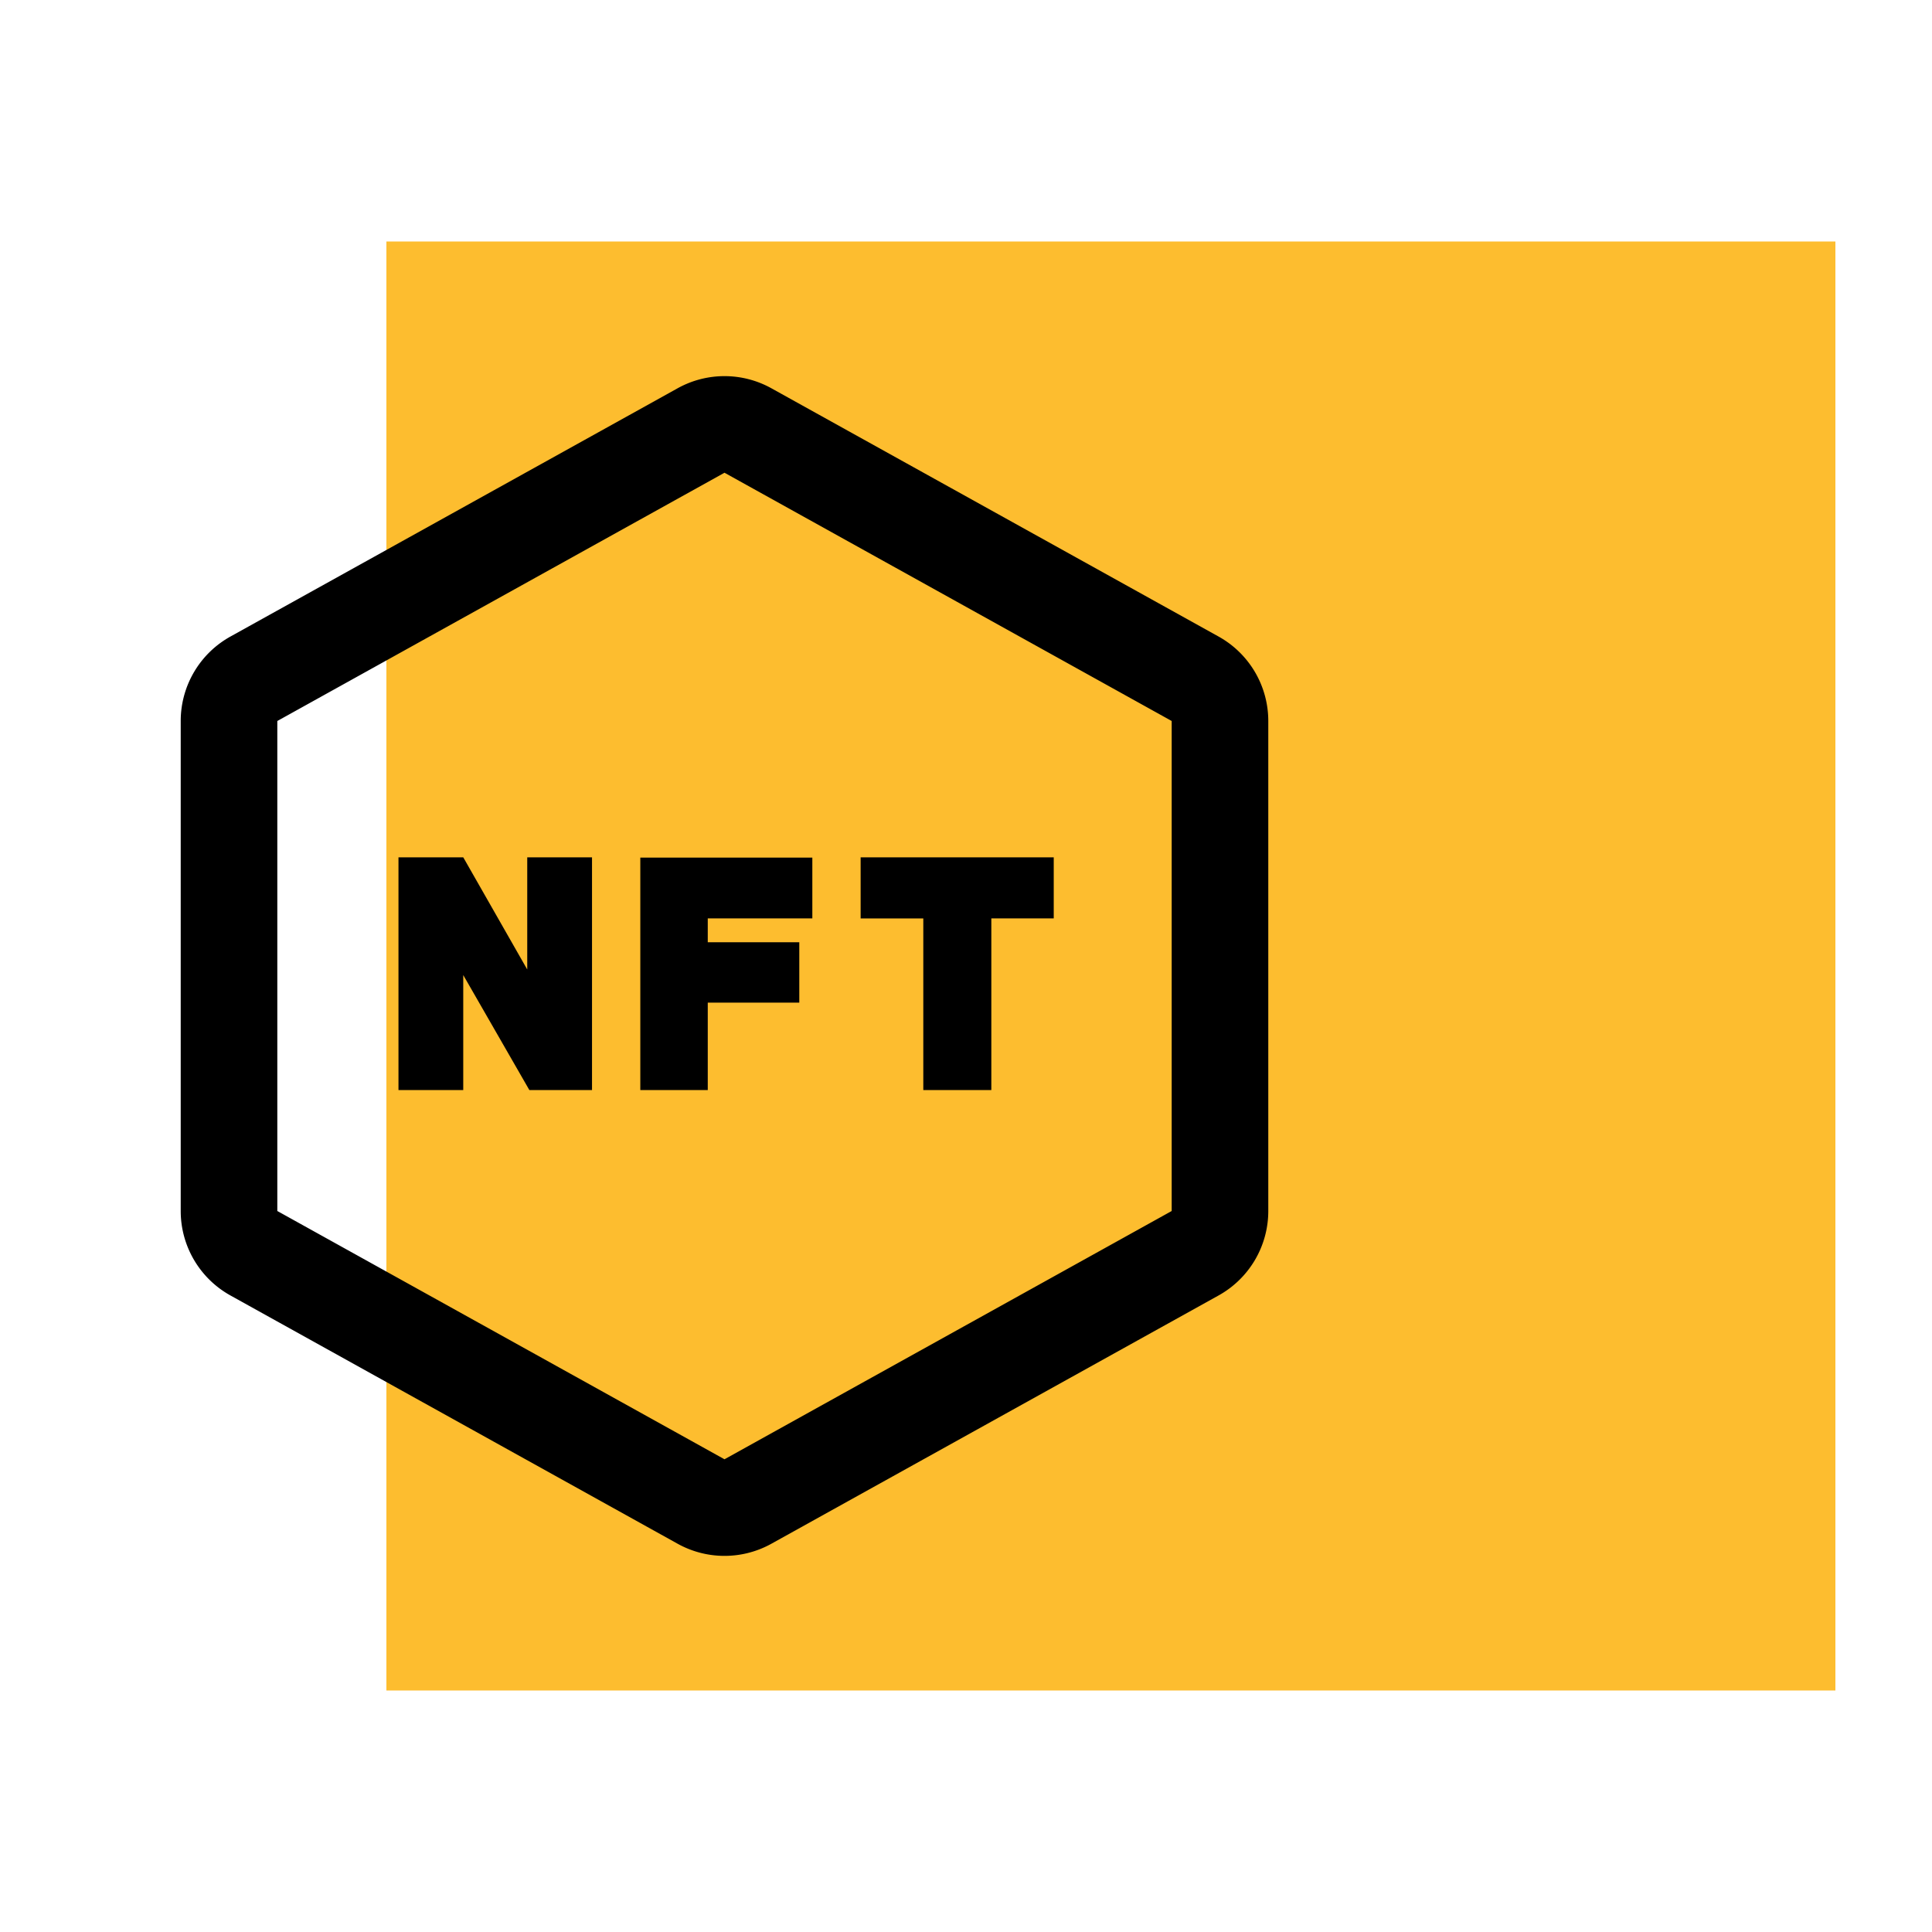
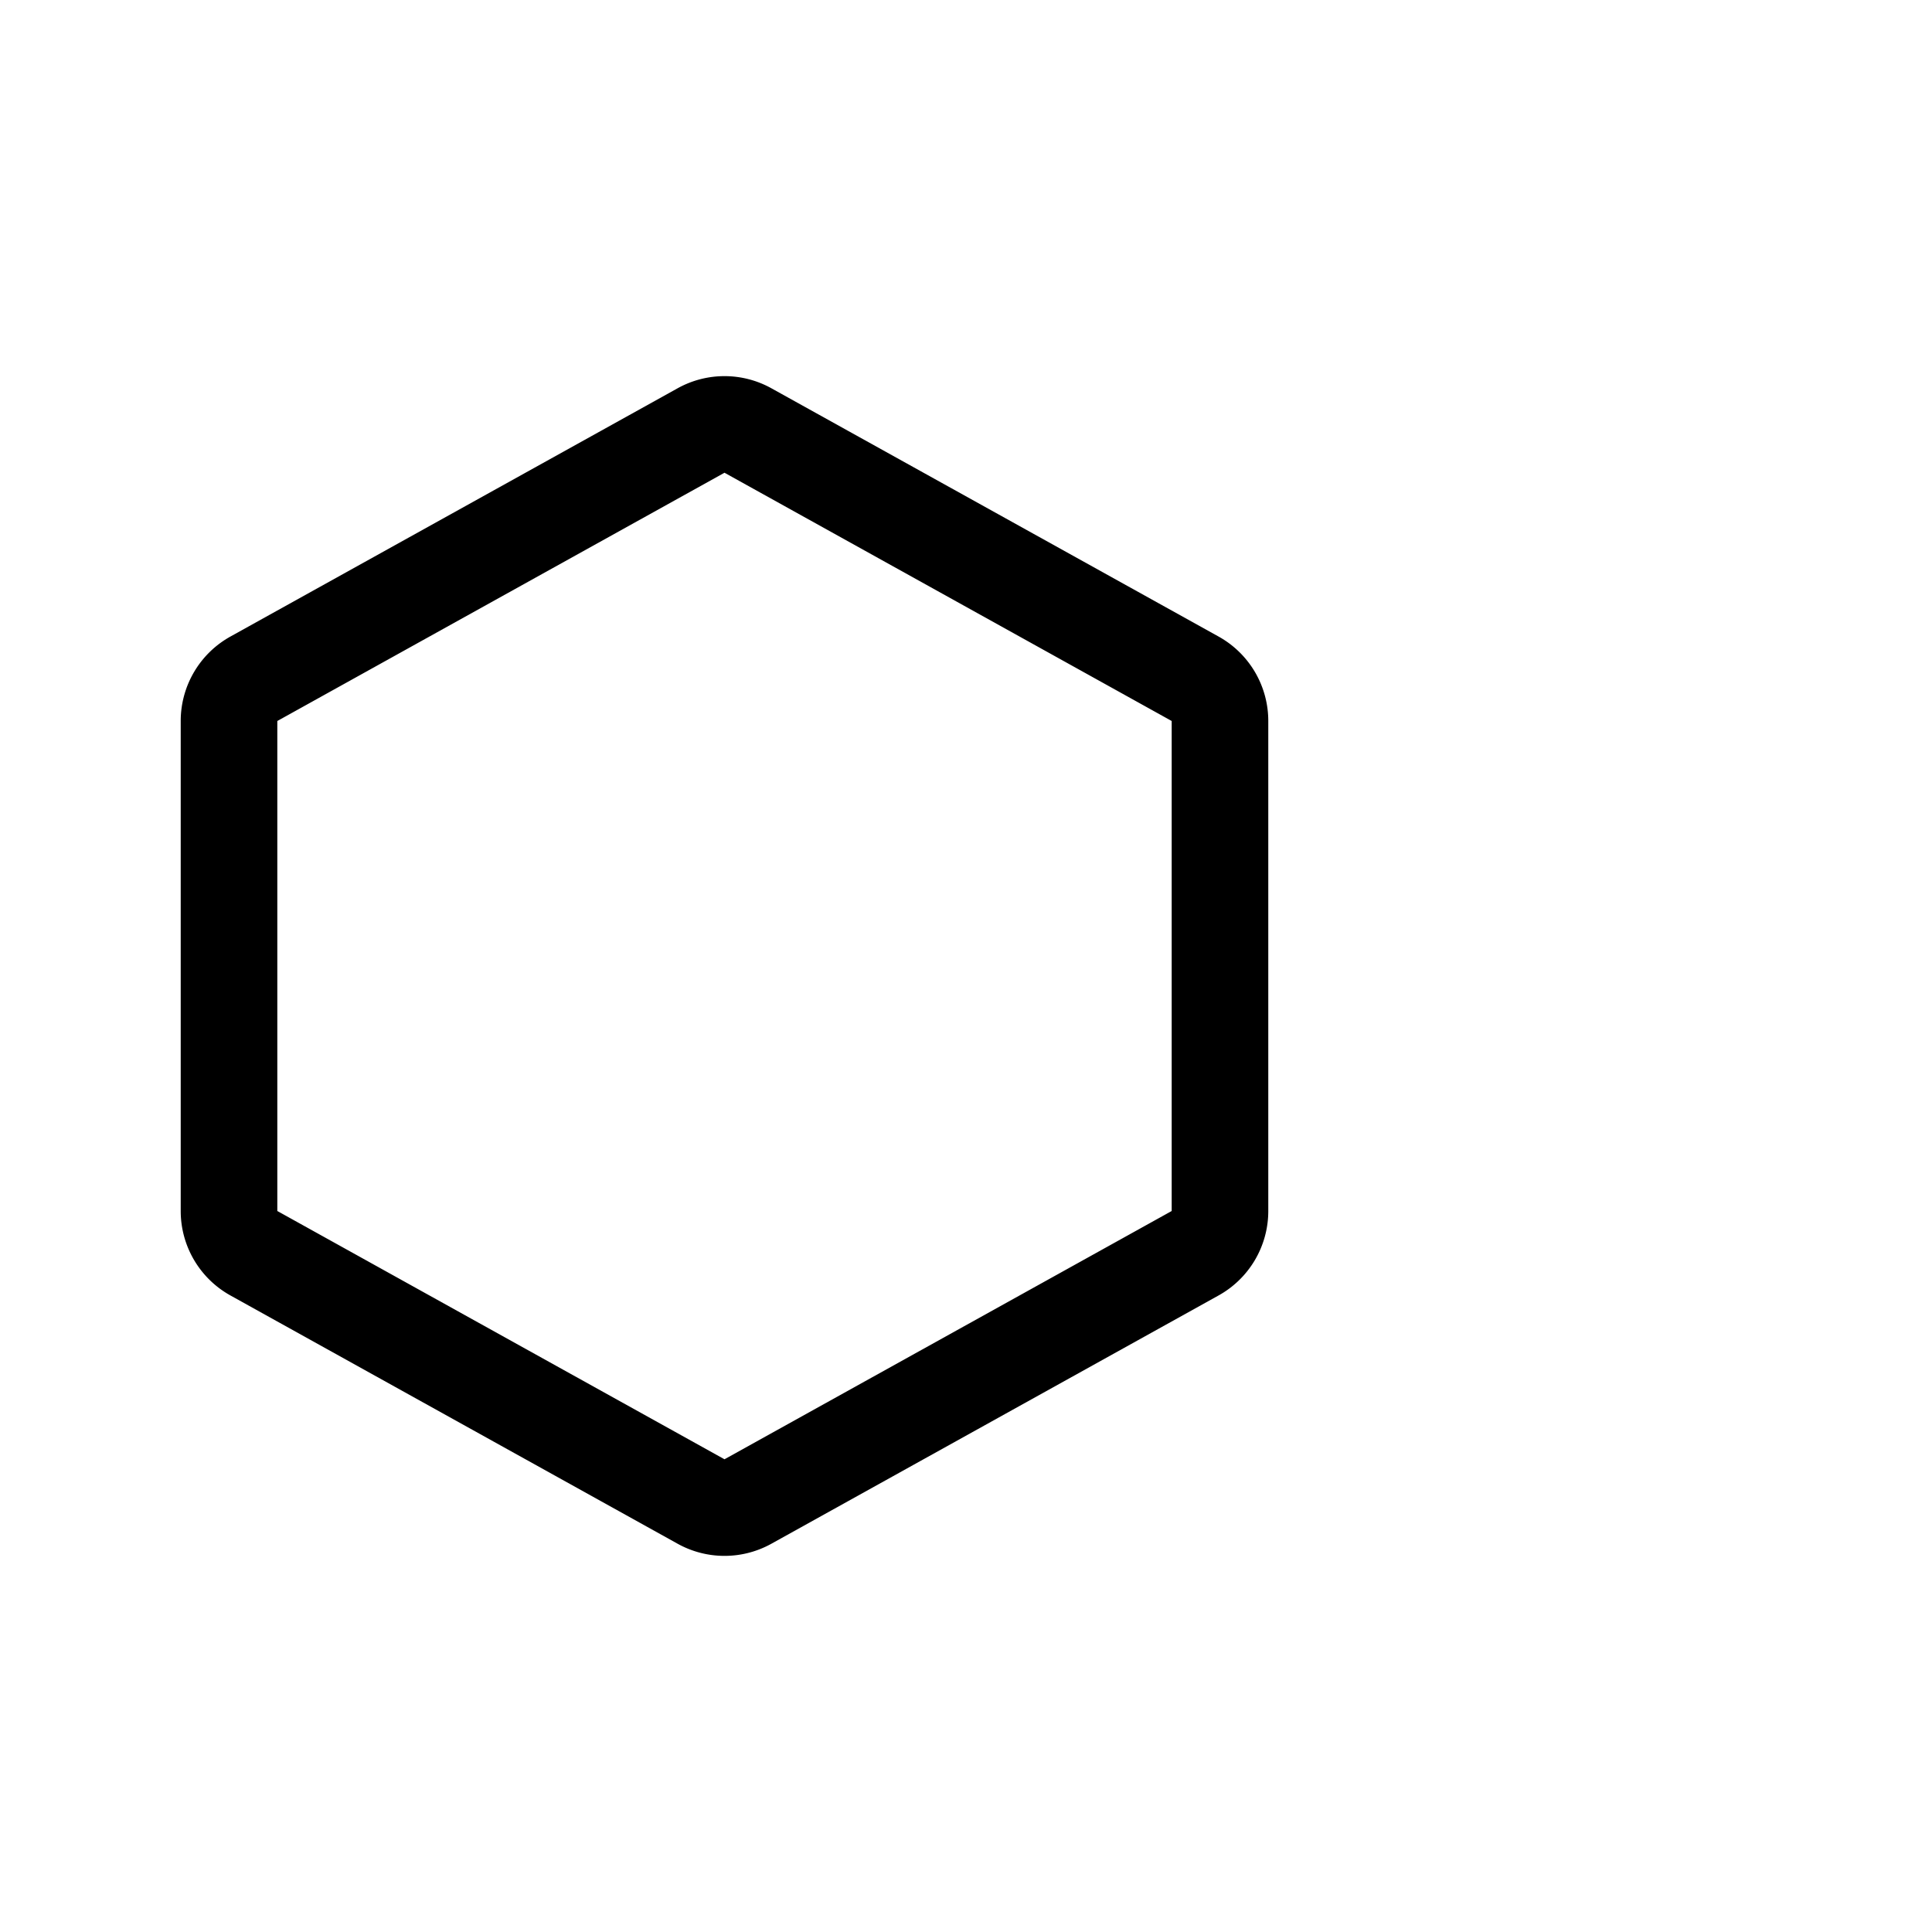
<svg xmlns="http://www.w3.org/2000/svg" width="80" height="80">
  <g fill="none" fill-rule="evenodd">
-     <path fill="#FDBD2F" d="M16 70V10h60v60z" />
    <g stroke="#000">
      <path d="M29.03 17.826a2 2 0 0 1 1.94 0l18.517 10.28a1.999 1.999 0 0 1 1.03 1.748v20.292a1.999 1.999 0 0 1-1.03 1.748l-18.516 10.28a2 2 0 0 1-1.942 0l-18.516-10.28a1.999 1.999 0 0 1-1.03-1.748V29.854a1.999 1.999 0 0 1 1.03-1.748z" stroke-width="4" />
      <g fill="#000" fill-rule="nonzero">
-         <path d="M18.682 44.637v-6.135l3.527 6.135h1.805V36h-1.682v6.03L18.892 36H17v8.637zM28.807 44.637v-3.621h3.79v-1.5h-3.79v-1.987h4.33v-1.517h-6.123v8.625zM40.549 44.637v-7.108h2.584V36h-6.996v1.53h2.595v7.107z" />
-       </g>
+         </g>
    </g>
  </g>
</svg>